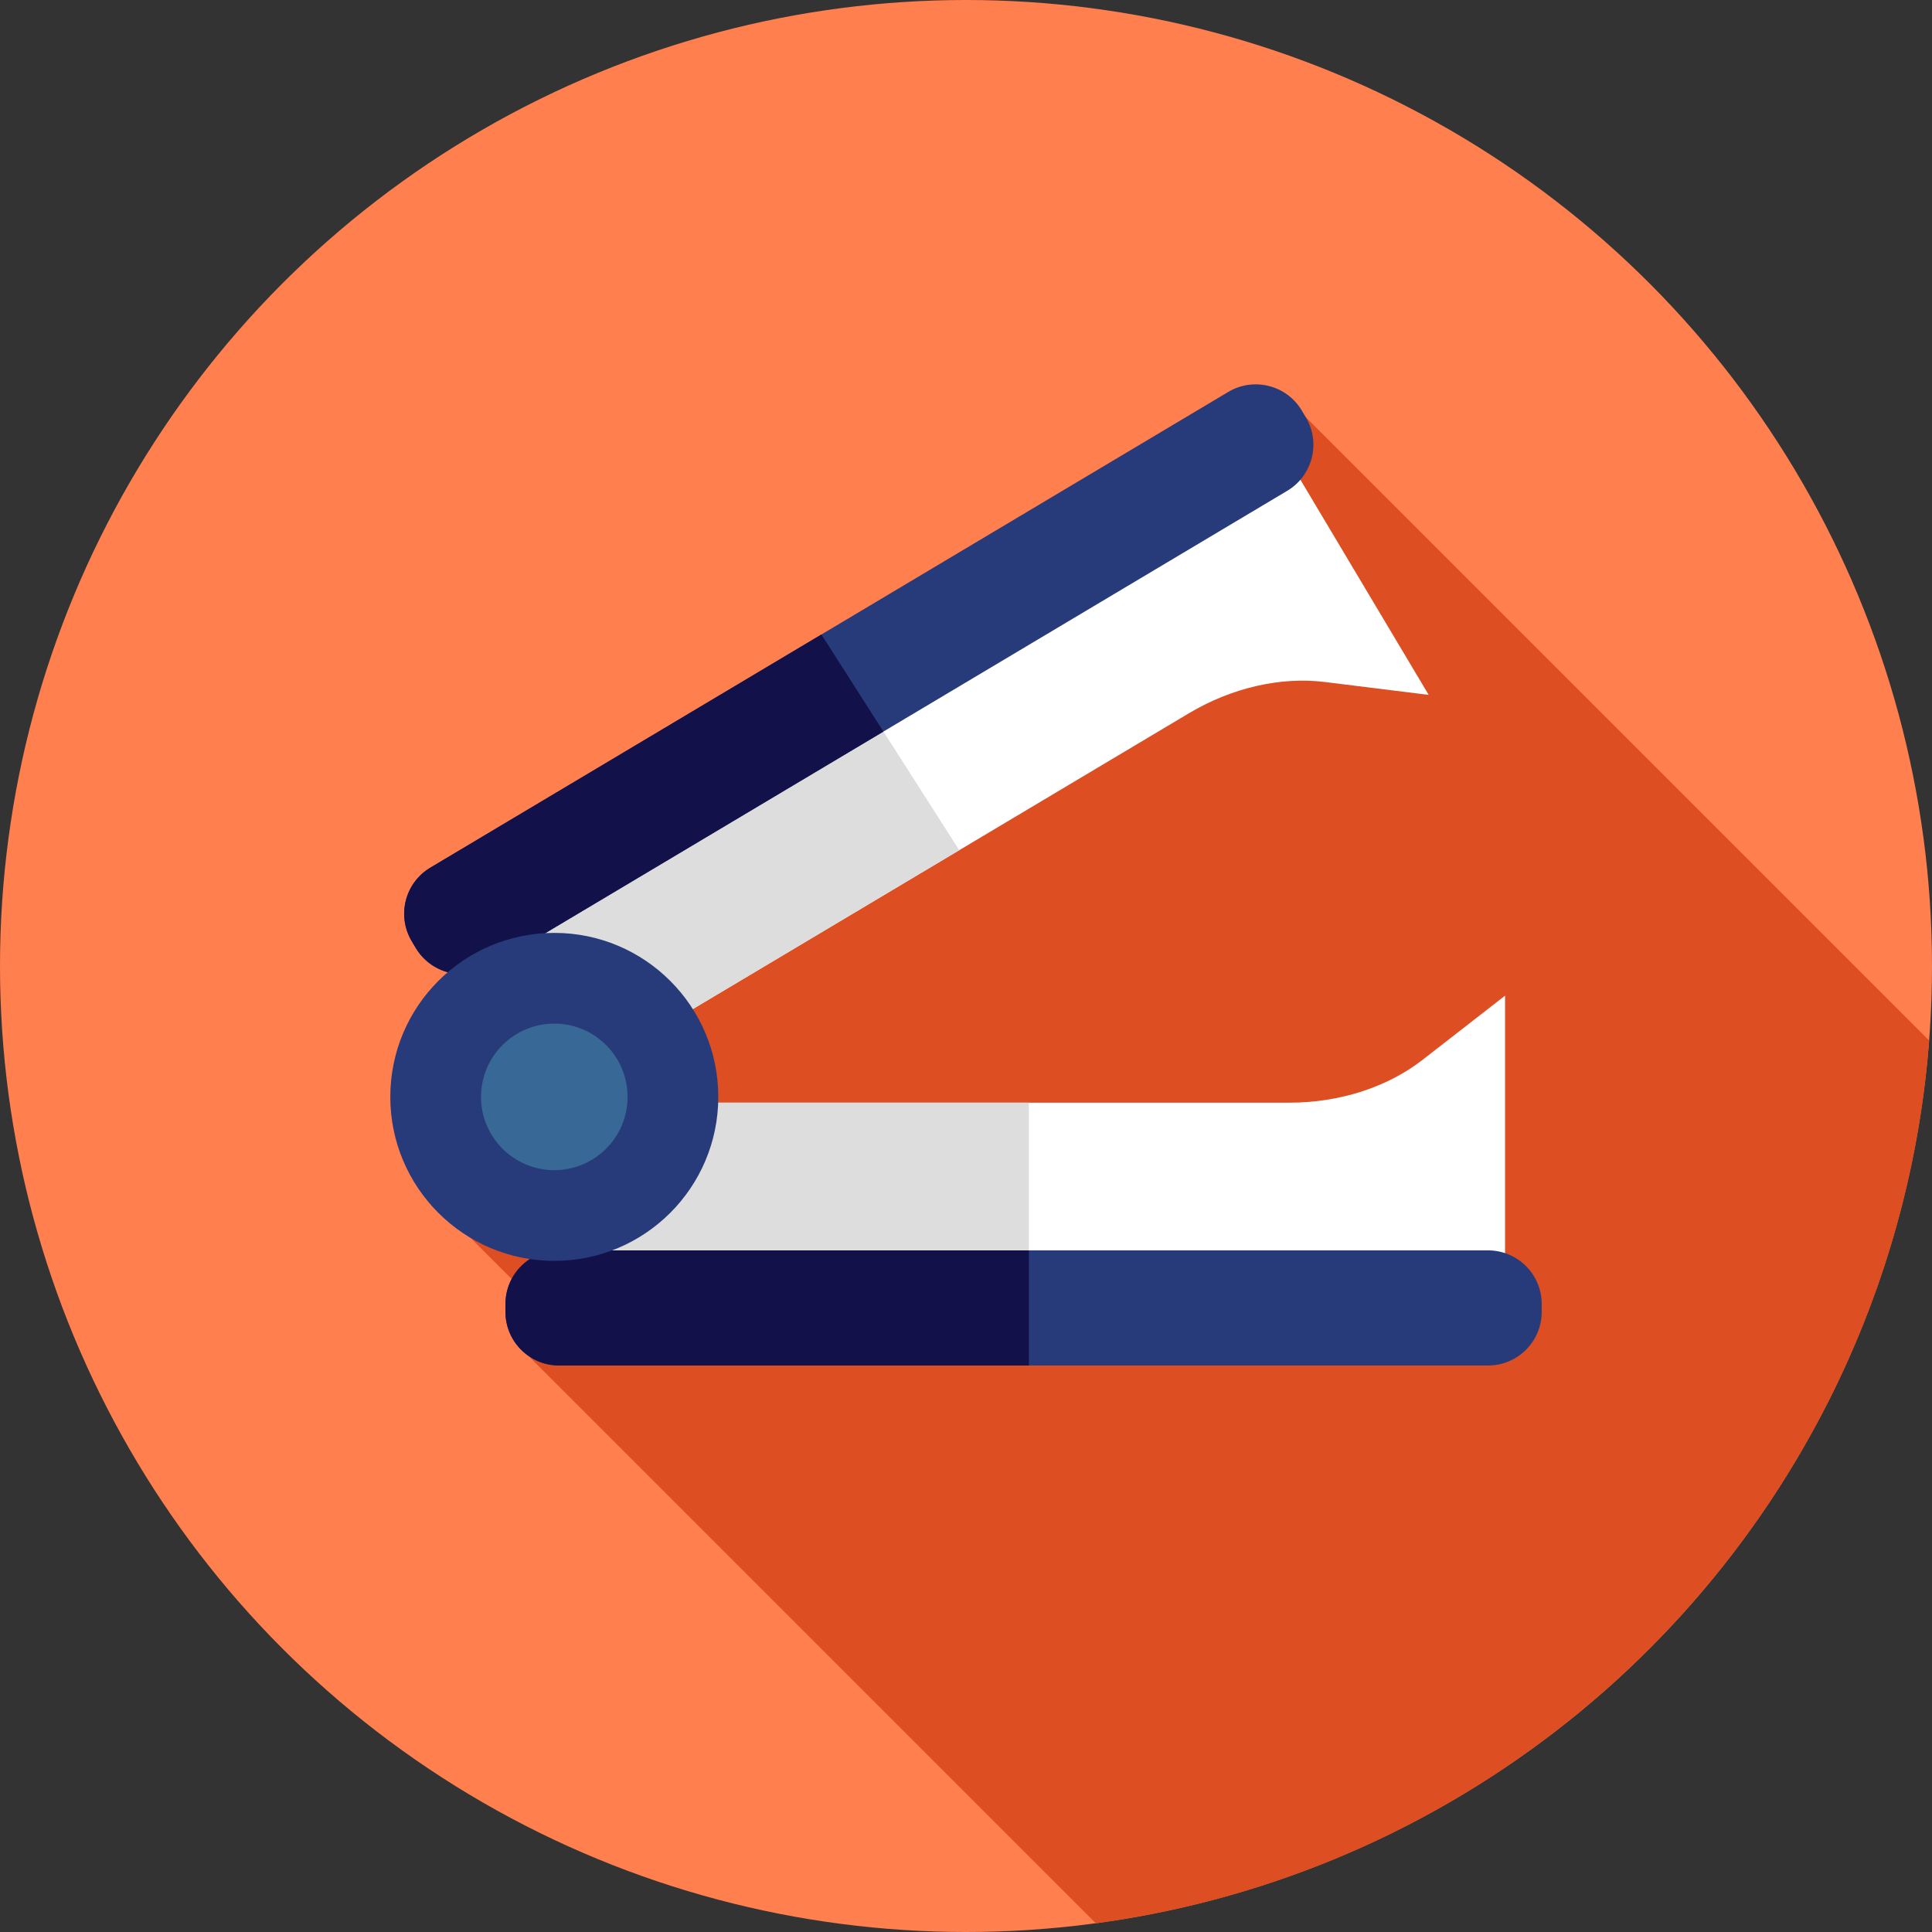
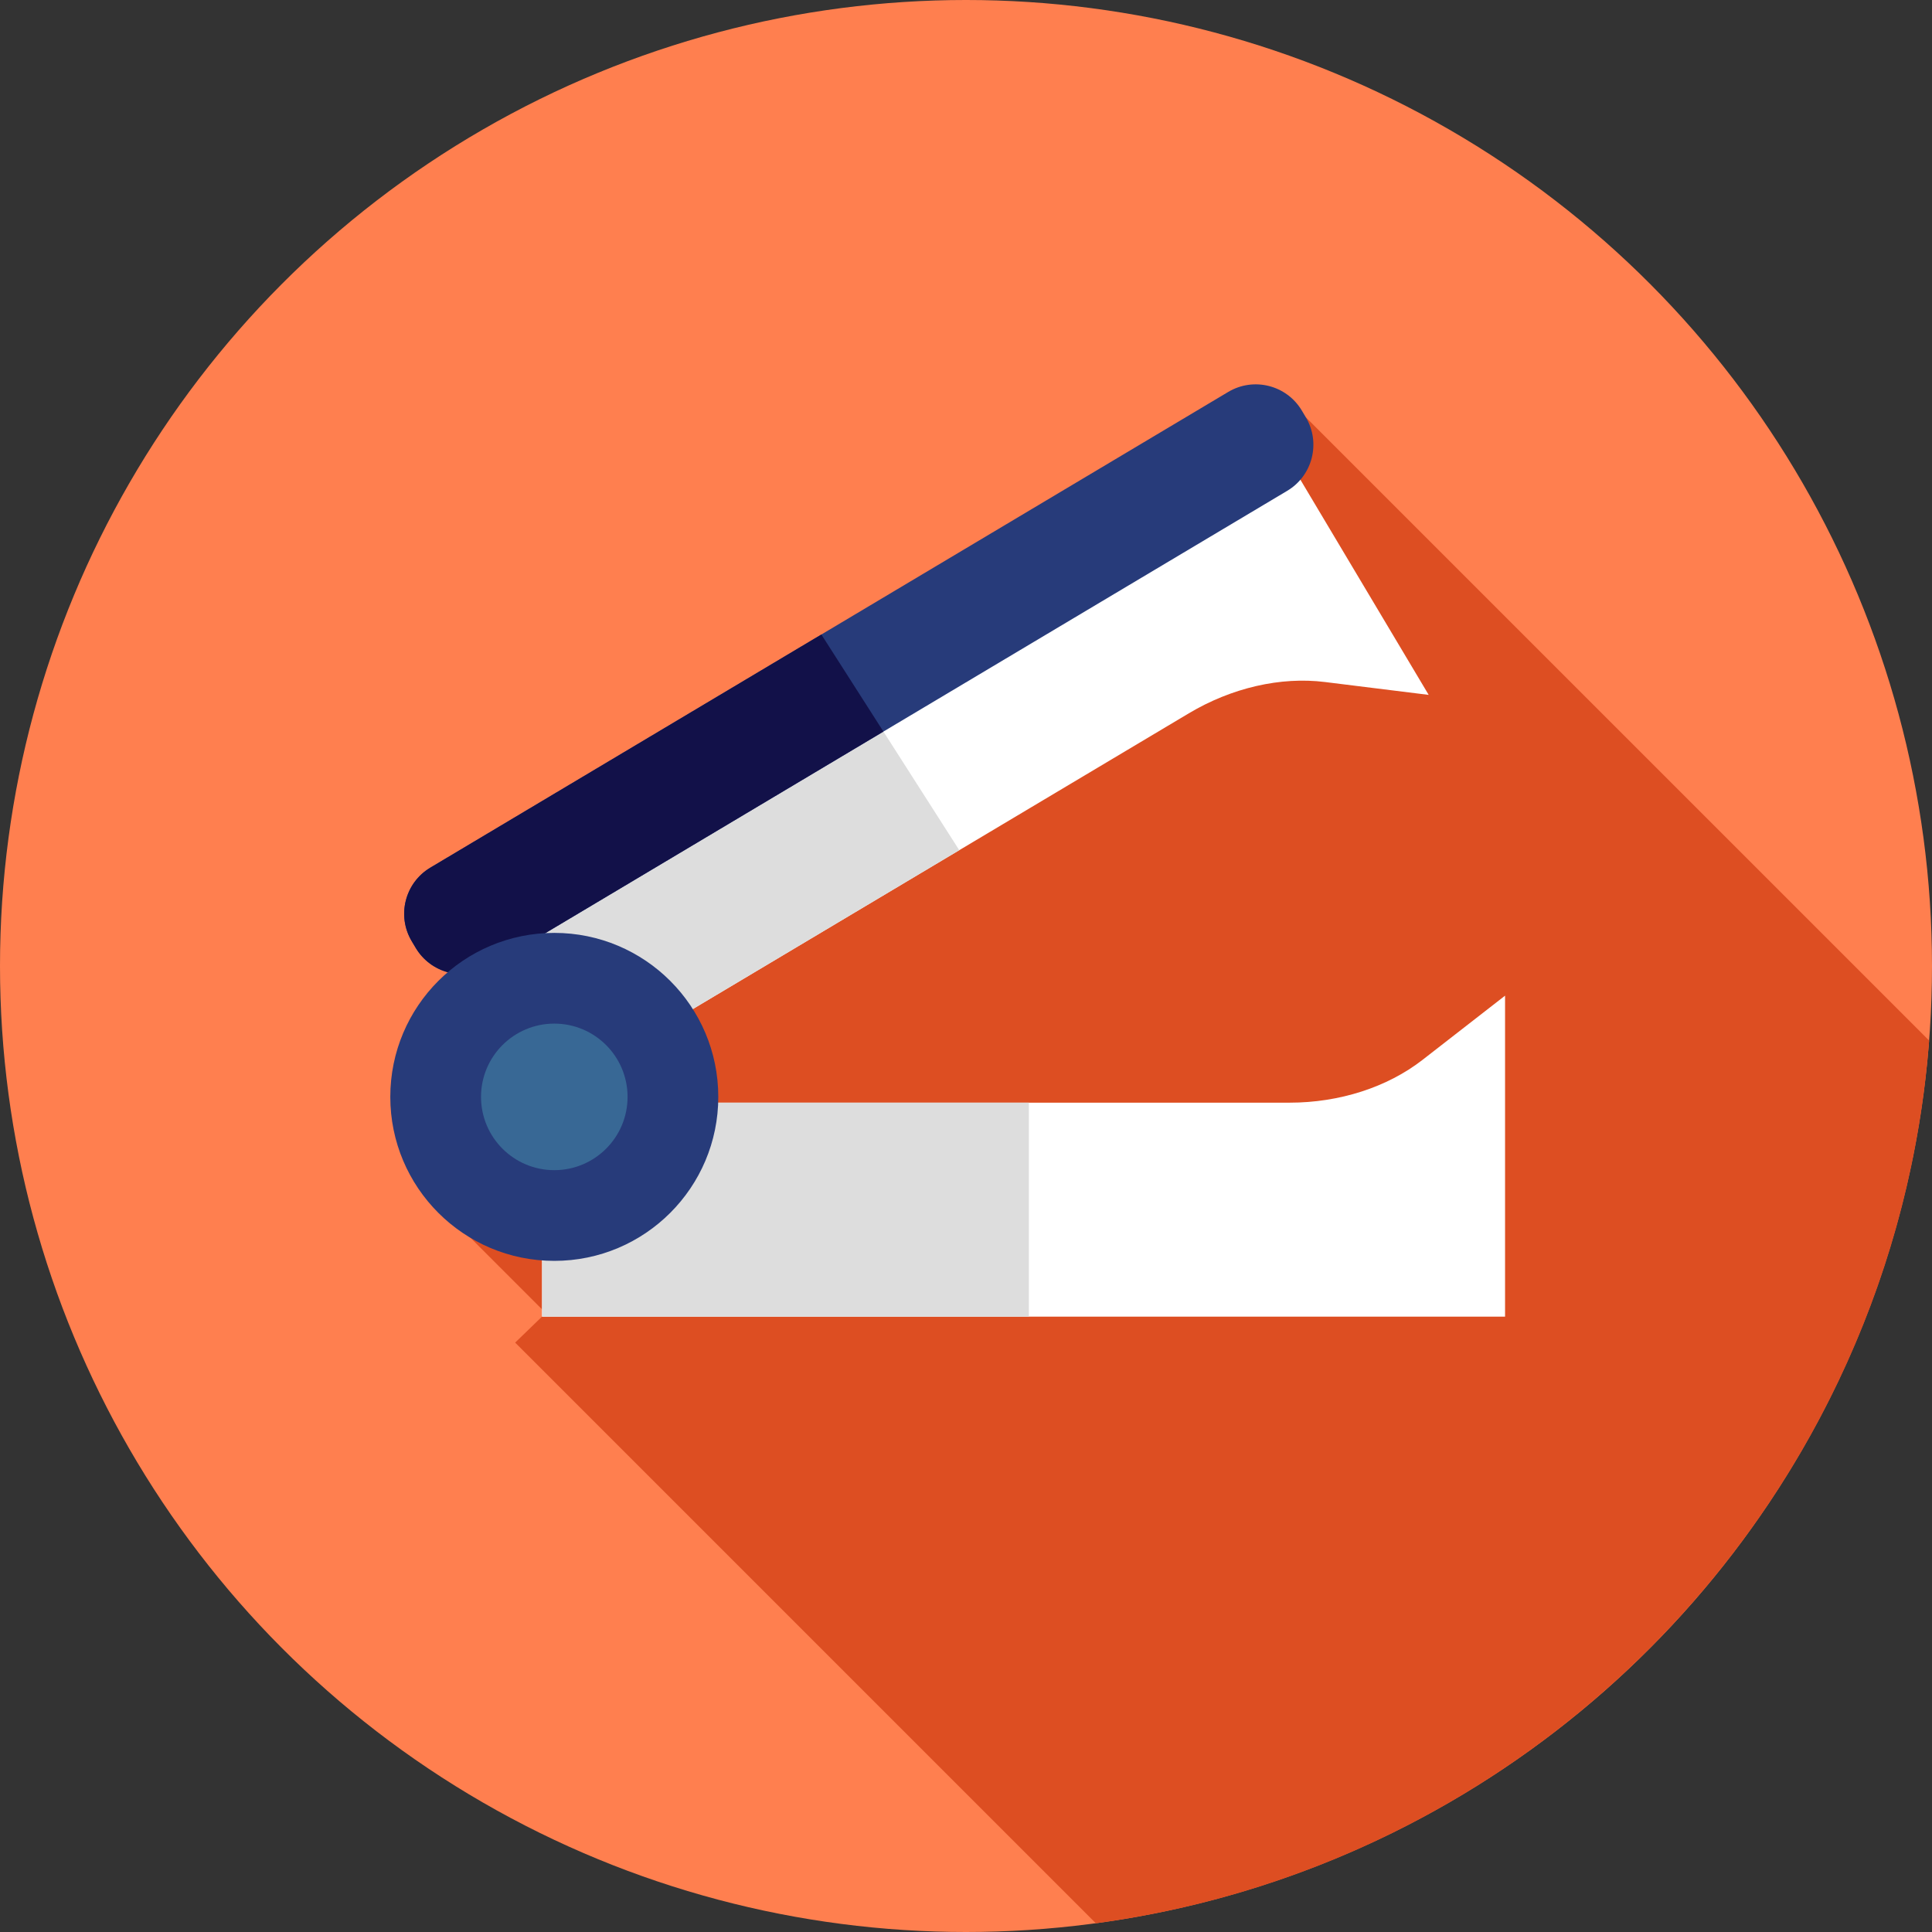
<svg xmlns="http://www.w3.org/2000/svg" version="1.1" id="Layer_1" viewBox="0 0 512 512" xml:space="preserve">
  <rect x="0" y="0" width="512" height="512" fill="#333333" stroke="none" />
  <circle style="fill:#FF7F4F;" cx="256" cy="256" r="256" />
  <path style="fill:#DD4E22;" d="M290.413,509.69c118.693-15.95,211.616-113.221,220.834-233.92L346.053,110.575L109.54,312.889  l35.078,35.078l-8.092,7.837L290.413,509.69z" />
  <path style="fill:#FFFFFF;" d="M335.053,111.085l43.563,73.066l-27.495-3.41c-11.743-1.457-24.714,1.526-36.059,8.29  L144.899,290.487l-29.043-48.711L335.053,111.085z" />
  <polygon style="fill:#DDDDDD;" points="115.855,241.774 144.898,290.485 254.216,225.308 223.653,177.504 " />
  <path style="fill:#FFFFFF;" d="M398.857,348.929v-85.068l-21.869,17.01c-9.34,7.265-22.009,11.347-35.218,11.347H143.657v56.711  H398.857z" />
  <rect x="143.653" y="292.219" style="fill:#DDDDDD;" width="129.008" height="56.711" />
  <path style="fill:#273B7A;" d="M341.121,130.074L129.677,256.141c-6.747,4.022-15.477,1.814-19.499-4.932l-1.06-1.777  c-4.022-6.747-1.814-15.477,4.932-19.499l211.444-126.067c6.747-4.022,15.477-1.814,19.499,4.932l1.06,1.777  C350.075,117.322,347.867,126.052,341.121,130.074z" />
  <path style="fill:#121149;" d="M114.05,229.933c-6.746,4.022-8.956,12.752-4.932,19.499l1.06,1.777  c4.022,6.747,12.752,8.956,19.499,4.932l104.439-62.269l-16.444-25.721L114.05,229.933z" />
-   <path style="fill:#273B7A;" d="M394.343,361.874H148.17c-7.854,0-14.222-6.368-14.222-14.222v-2.069  c0-7.854,6.368-14.222,14.222-14.222h246.174c7.854,0,14.222,6.368,14.222,14.222v2.069  C408.566,355.506,402.198,361.874,394.343,361.874z" />
-   <path style="fill:#121149;" d="M148.17,331.361c-7.854,0-14.222,6.368-14.222,14.222v2.069c0,7.854,6.368,14.222,14.222,14.222  h124.495v-30.513H148.17z" />
  <circle style="fill:#273B7A;" cx="146.894" cy="290.685" r="43.46" />
  <circle style="fill:#386895;" cx="146.894" cy="290.685" r="19.418" />
</svg>